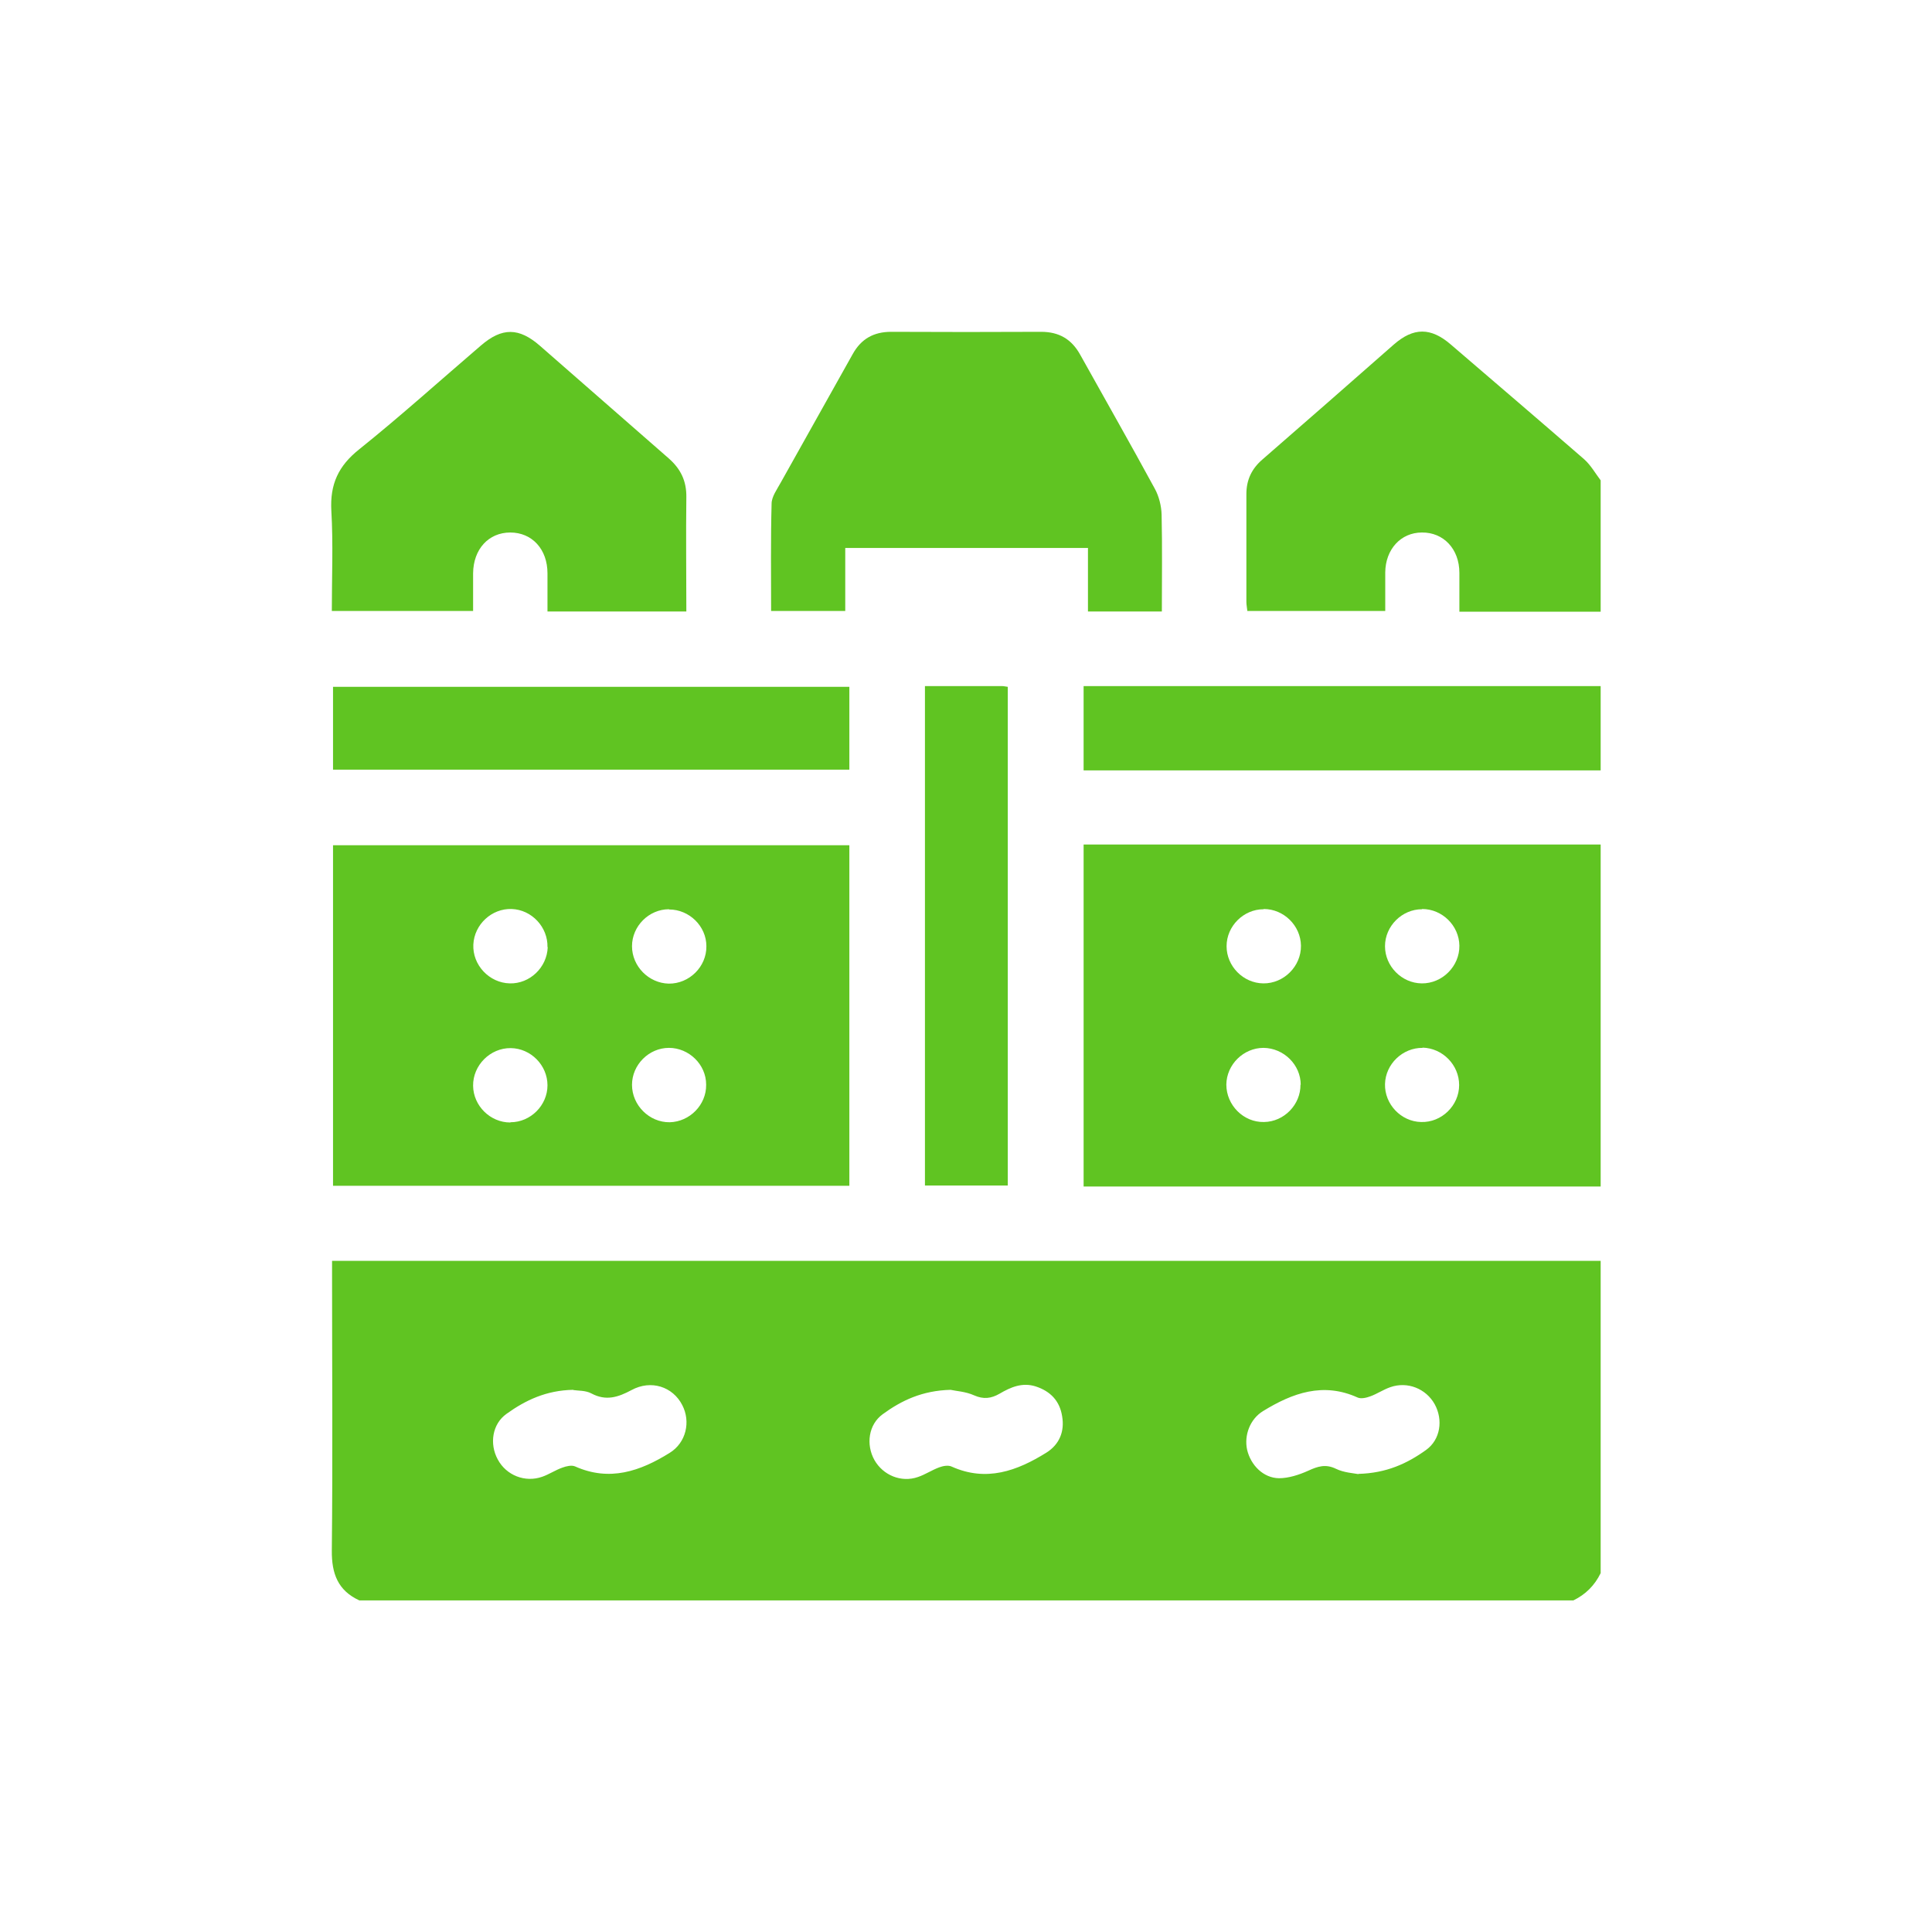
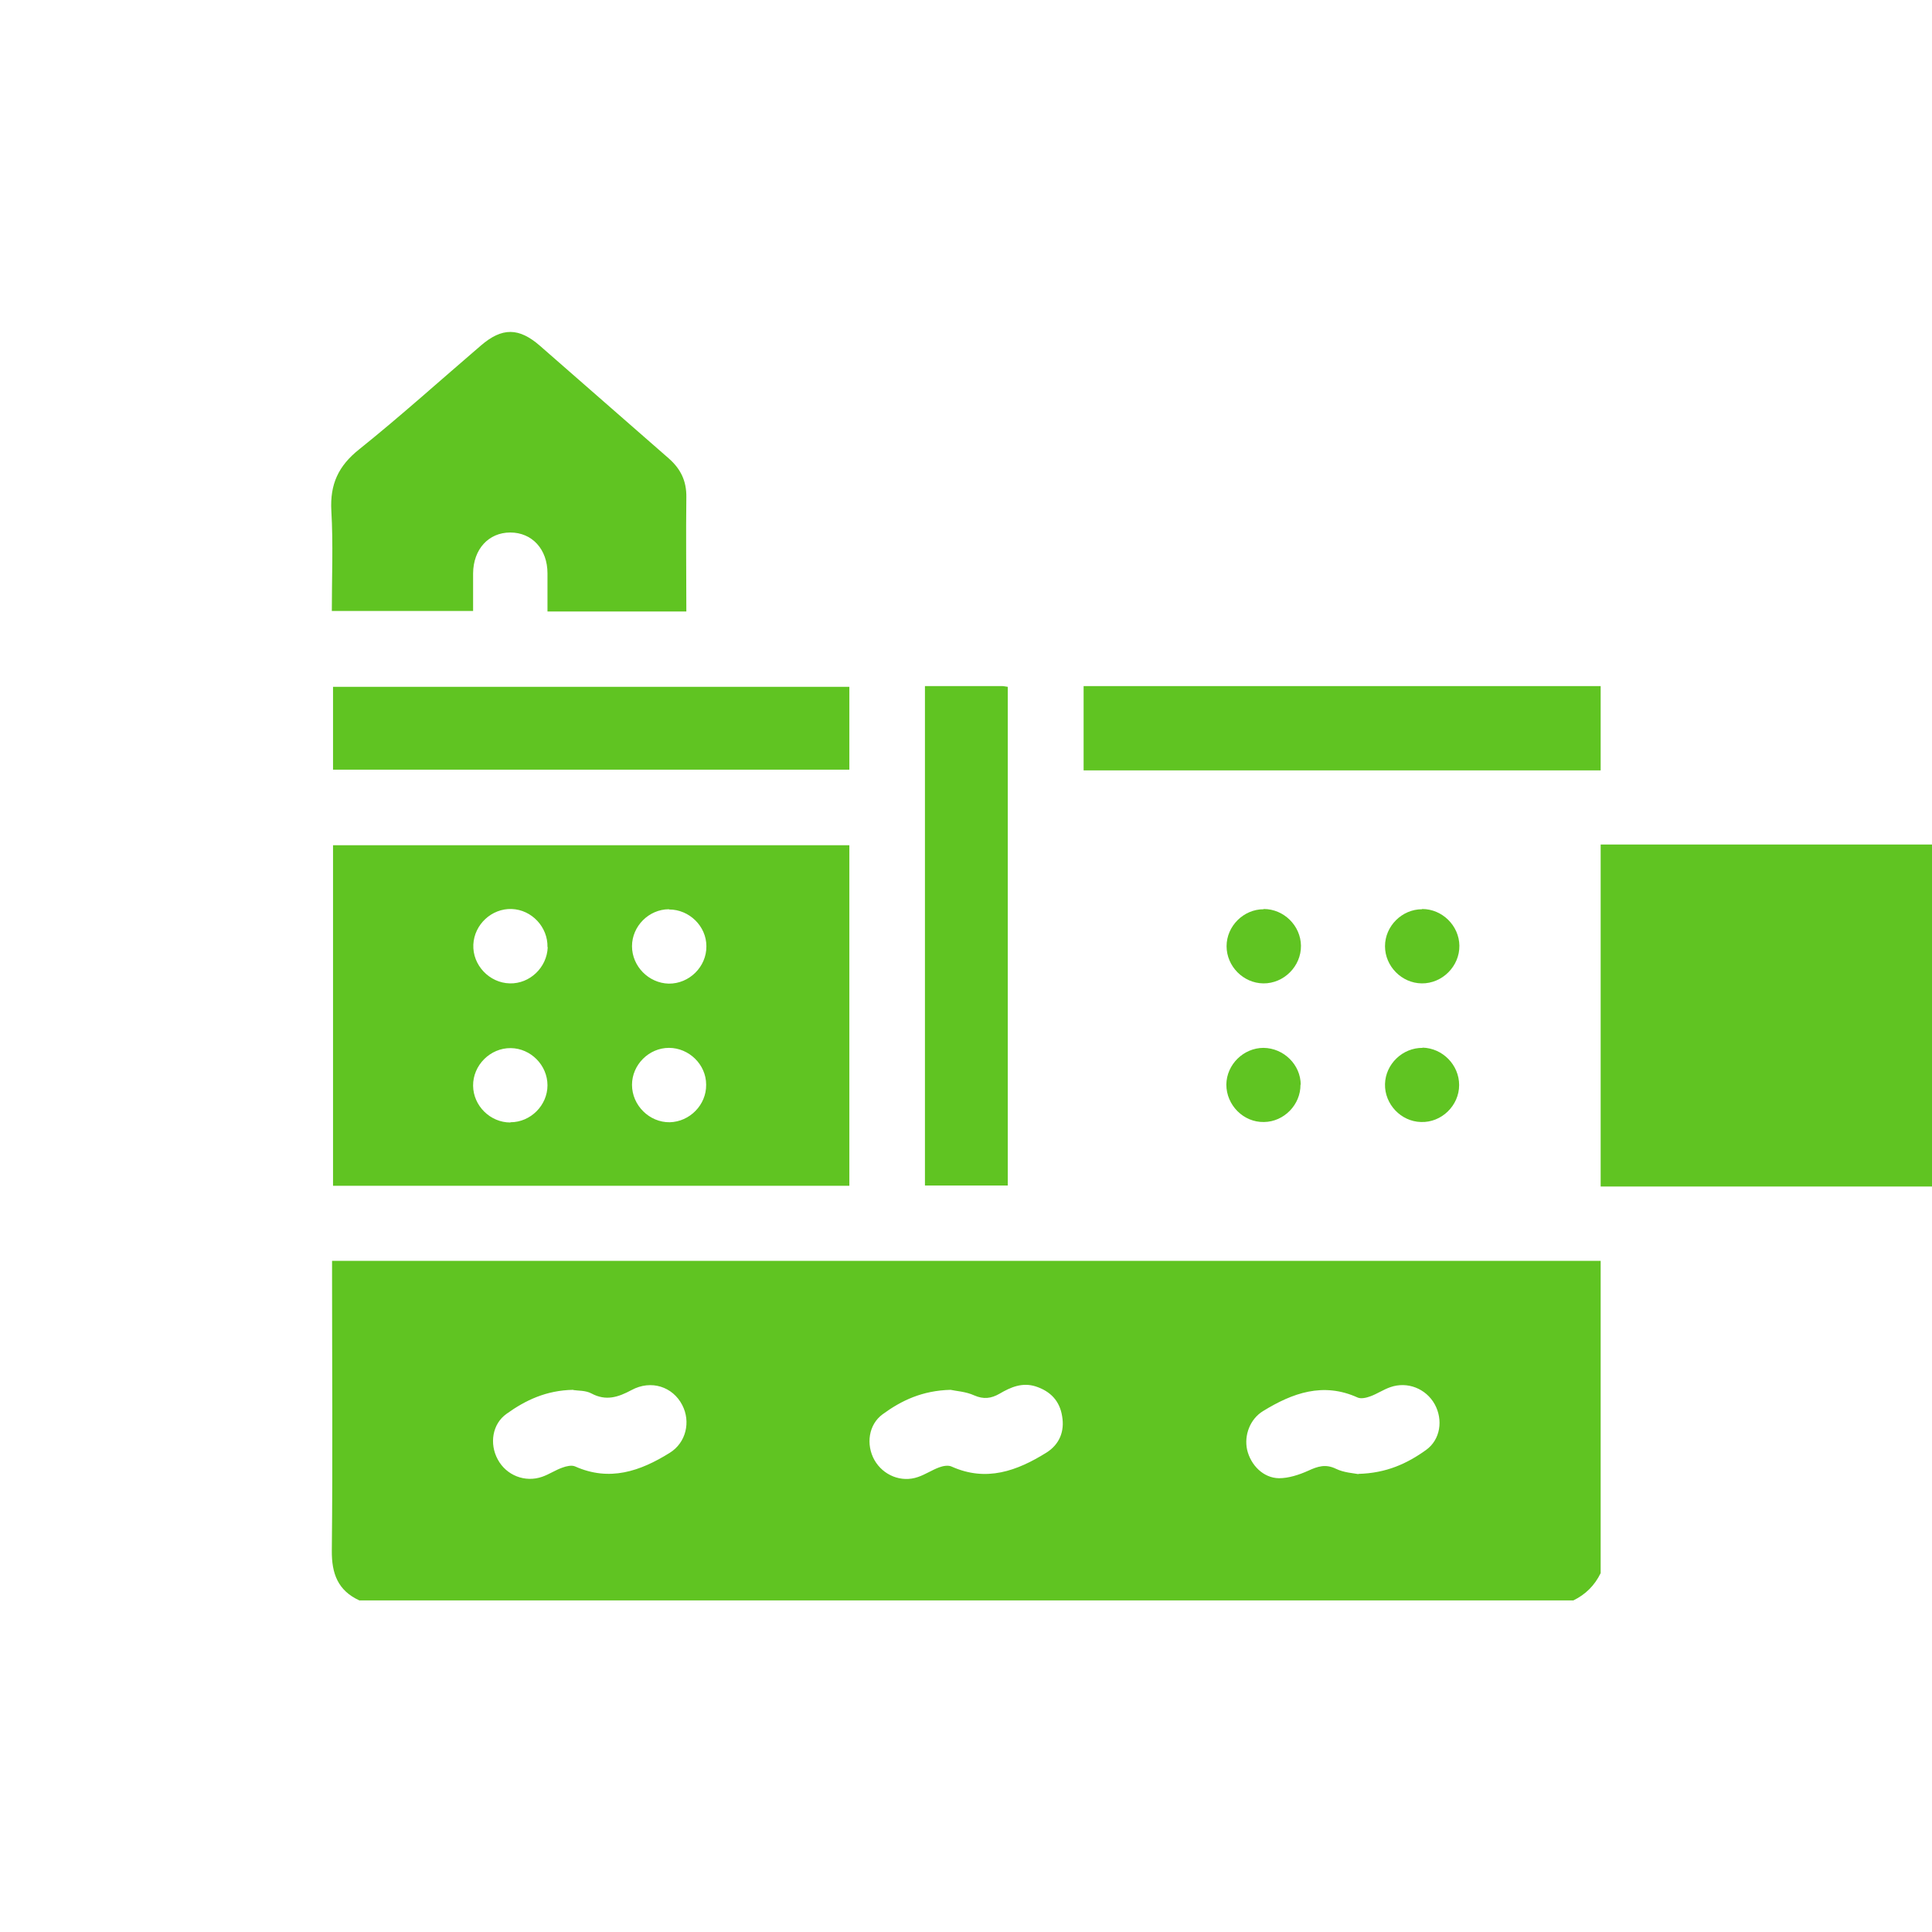
<svg xmlns="http://www.w3.org/2000/svg" id="Imágenes" viewBox="0 0 80 80">
  <defs>
    <style> .cls-1 { fill: #60c422; } </style>
  </defs>
  <g id="n1gpVU">
    <g>
      <path class="cls-1" d="M14.88,66.27c-.89-.41-1.15-1.11-1.14-2.07.04-3.79.01-7.59.01-11.38,0-.18,0-.37,0-.61h52.53v12.93c-.25.51-.62.88-1.13,1.13H14.88ZM23.73,57.55c-1.11.02-1.97.43-2.75.99-.6.42-.72,1.25-.37,1.89.35.66,1.13.97,1.84.72.29-.1.55-.28.84-.38.16-.06.38-.11.52-.05,1.43.64,2.7.2,3.92-.56.68-.42.88-1.29.52-1.98-.39-.76-1.29-1.06-2.1-.62-.56.3-1.06.46-1.66.14-.24-.13-.56-.11-.74-.14ZM39.36,57.55c-1.17.03-2.03.44-2.81,1.01-.59.43-.7,1.26-.34,1.9.36.63,1.11.94,1.8.7.3-.1.58-.29.88-.4.16-.06.38-.1.52-.03,1.43.64,2.7.18,3.92-.58.54-.34.76-.88.65-1.51-.1-.63-.48-1.03-1.09-1.23-.56-.18-1.04.03-1.5.3-.35.2-.66.24-1.05.07-.35-.16-.76-.18-.98-.23ZM56.25,61.03c1.16-.03,2.02-.43,2.8-.99.6-.43.71-1.25.36-1.89-.36-.65-1.13-.96-1.84-.71-.29.1-.55.28-.83.38-.16.06-.38.11-.52.05-1.43-.65-2.7-.19-3.92.56-.54.33-.79,1-.66,1.6.15.64.67,1.17,1.32,1.18.4,0,.83-.14,1.21-.31.39-.18.72-.29,1.15-.08.33.16.72.18.93.22Z" />
-       <path class="cls-1" d="M66.28,49.13h-21.41v-14.16h21.41v14.16ZM52.32,37.65c-.83,0-1.53.7-1.53,1.53,0,.83.69,1.53,1.52,1.54.85.01,1.57-.71,1.56-1.56-.01-.83-.71-1.52-1.54-1.52ZM58.88,37.65c-.83,0-1.53.7-1.53,1.53,0,.83.69,1.53,1.52,1.54.85.01,1.57-.71,1.56-1.56-.01-.83-.71-1.52-1.54-1.52ZM53.86,44.92c0-.83-.7-1.52-1.54-1.53-.83,0-1.53.69-1.54,1.52,0,.85.71,1.57,1.56,1.55.83-.01,1.52-.72,1.51-1.55ZM58.91,43.39c-.83-.01-1.54.67-1.56,1.5-.02.83.66,1.55,1.49,1.57.85.03,1.58-.68,1.58-1.53,0-.83-.68-1.53-1.52-1.55Z" />
-       <path class="cls-1" d="M66.28,25.33h-5.85c0-.56,0-1.08,0-1.61,0-.99-.66-1.68-1.55-1.67-.88,0-1.51.7-1.52,1.65,0,.53,0,1.05,0,1.6h-5.71c-.01-.12-.04-.25-.04-.38,0-1.49,0-2.98,0-4.46,0-.59.22-1.05.66-1.43,1.82-1.58,3.63-3.17,5.44-4.76.82-.72,1.54-.72,2.37,0,1.84,1.58,3.69,3.16,5.52,4.75.27.24.46.58.68.87v5.44Z" />
+       <path class="cls-1" d="M66.28,49.13v-14.16h21.41v14.16ZM52.32,37.65c-.83,0-1.53.7-1.53,1.53,0,.83.69,1.53,1.52,1.54.85.01,1.57-.71,1.56-1.56-.01-.83-.71-1.52-1.54-1.52ZM58.88,37.65c-.83,0-1.53.7-1.53,1.53,0,.83.69,1.53,1.52,1.54.85.01,1.57-.71,1.56-1.56-.01-.83-.71-1.52-1.54-1.52ZM53.86,44.92c0-.83-.7-1.52-1.54-1.53-.83,0-1.53.69-1.54,1.52,0,.85.71,1.57,1.56,1.55.83-.01,1.52-.72,1.51-1.55ZM58.91,43.39c-.83-.01-1.54.67-1.56,1.5-.02.83.66,1.55,1.49,1.57.85.03,1.58-.68,1.58-1.53,0-.83-.68-1.53-1.52-1.55Z" />
      <path class="cls-1" d="M66.28,31.9h-21.41v-3.49h21.41v3.49Z" />
      <path class="cls-1" d="M13.79,35h21.38v14.1H13.79v-14.1ZM22.67,39.22c.02-.83-.65-1.55-1.48-1.58-.83-.03-1.55.64-1.59,1.47-.04.85.66,1.59,1.51,1.61.83.02,1.54-.66,1.57-1.5ZM27.7,37.65c-.83,0-1.53.7-1.53,1.53,0,.83.69,1.53,1.52,1.55.85.01,1.57-.7,1.56-1.55,0-.83-.71-1.52-1.54-1.52ZM21.14,46.47c.83,0,1.53-.7,1.53-1.53,0-.83-.69-1.53-1.52-1.54-.85-.01-1.57.71-1.56,1.56.01.83.71,1.52,1.54,1.52ZM29.24,44.91c0-.83-.71-1.52-1.54-1.52-.83,0-1.53.7-1.53,1.53,0,.85.72,1.56,1.56,1.55.83-.02,1.52-.72,1.51-1.55Z" />
-       <path class="cls-1" d="M45.06,22.69h-10.06v2.61h-3.07c0-1.48-.02-2.96.02-4.44,0-.3.23-.6.38-.88.99-1.78,1.99-3.54,2.98-5.32.35-.63.87-.92,1.59-.92,2.07.01,4.14.01,6.21,0,.74,0,1.26.3,1.62.95,1.03,1.85,2.08,3.69,3.09,5.55.17.31.27.71.28,1.07.03,1.33.01,2.66.01,4.01h-3.06v-2.62Z" />
      <path class="cls-1" d="M28.42,25.32h-5.75c0-.53,0-1.05,0-1.58,0-1-.64-1.69-1.54-1.69-.9,0-1.53.69-1.54,1.69,0,.51,0,1.02,0,1.56h-5.85c0-1.4.06-2.78-.02-4.15-.06-1.1.29-1.86,1.16-2.55,1.72-1.38,3.36-2.86,5.03-4.29.88-.76,1.58-.75,2.45.01,1.78,1.55,3.55,3.11,5.33,4.66.5.44.74.94.73,1.61-.02,1.57,0,3.14,0,4.74Z" />
      <path class="cls-1" d="M35.17,28.44v3.43H13.79v-3.43h21.38Z" />
      <path class="cls-1" d="M38.3,28.41c1.1,0,2.15,0,3.21,0,.06,0,.13.02.22.03v20.65h-3.43v-20.68Z" />
    </g>
  </g>
</svg>